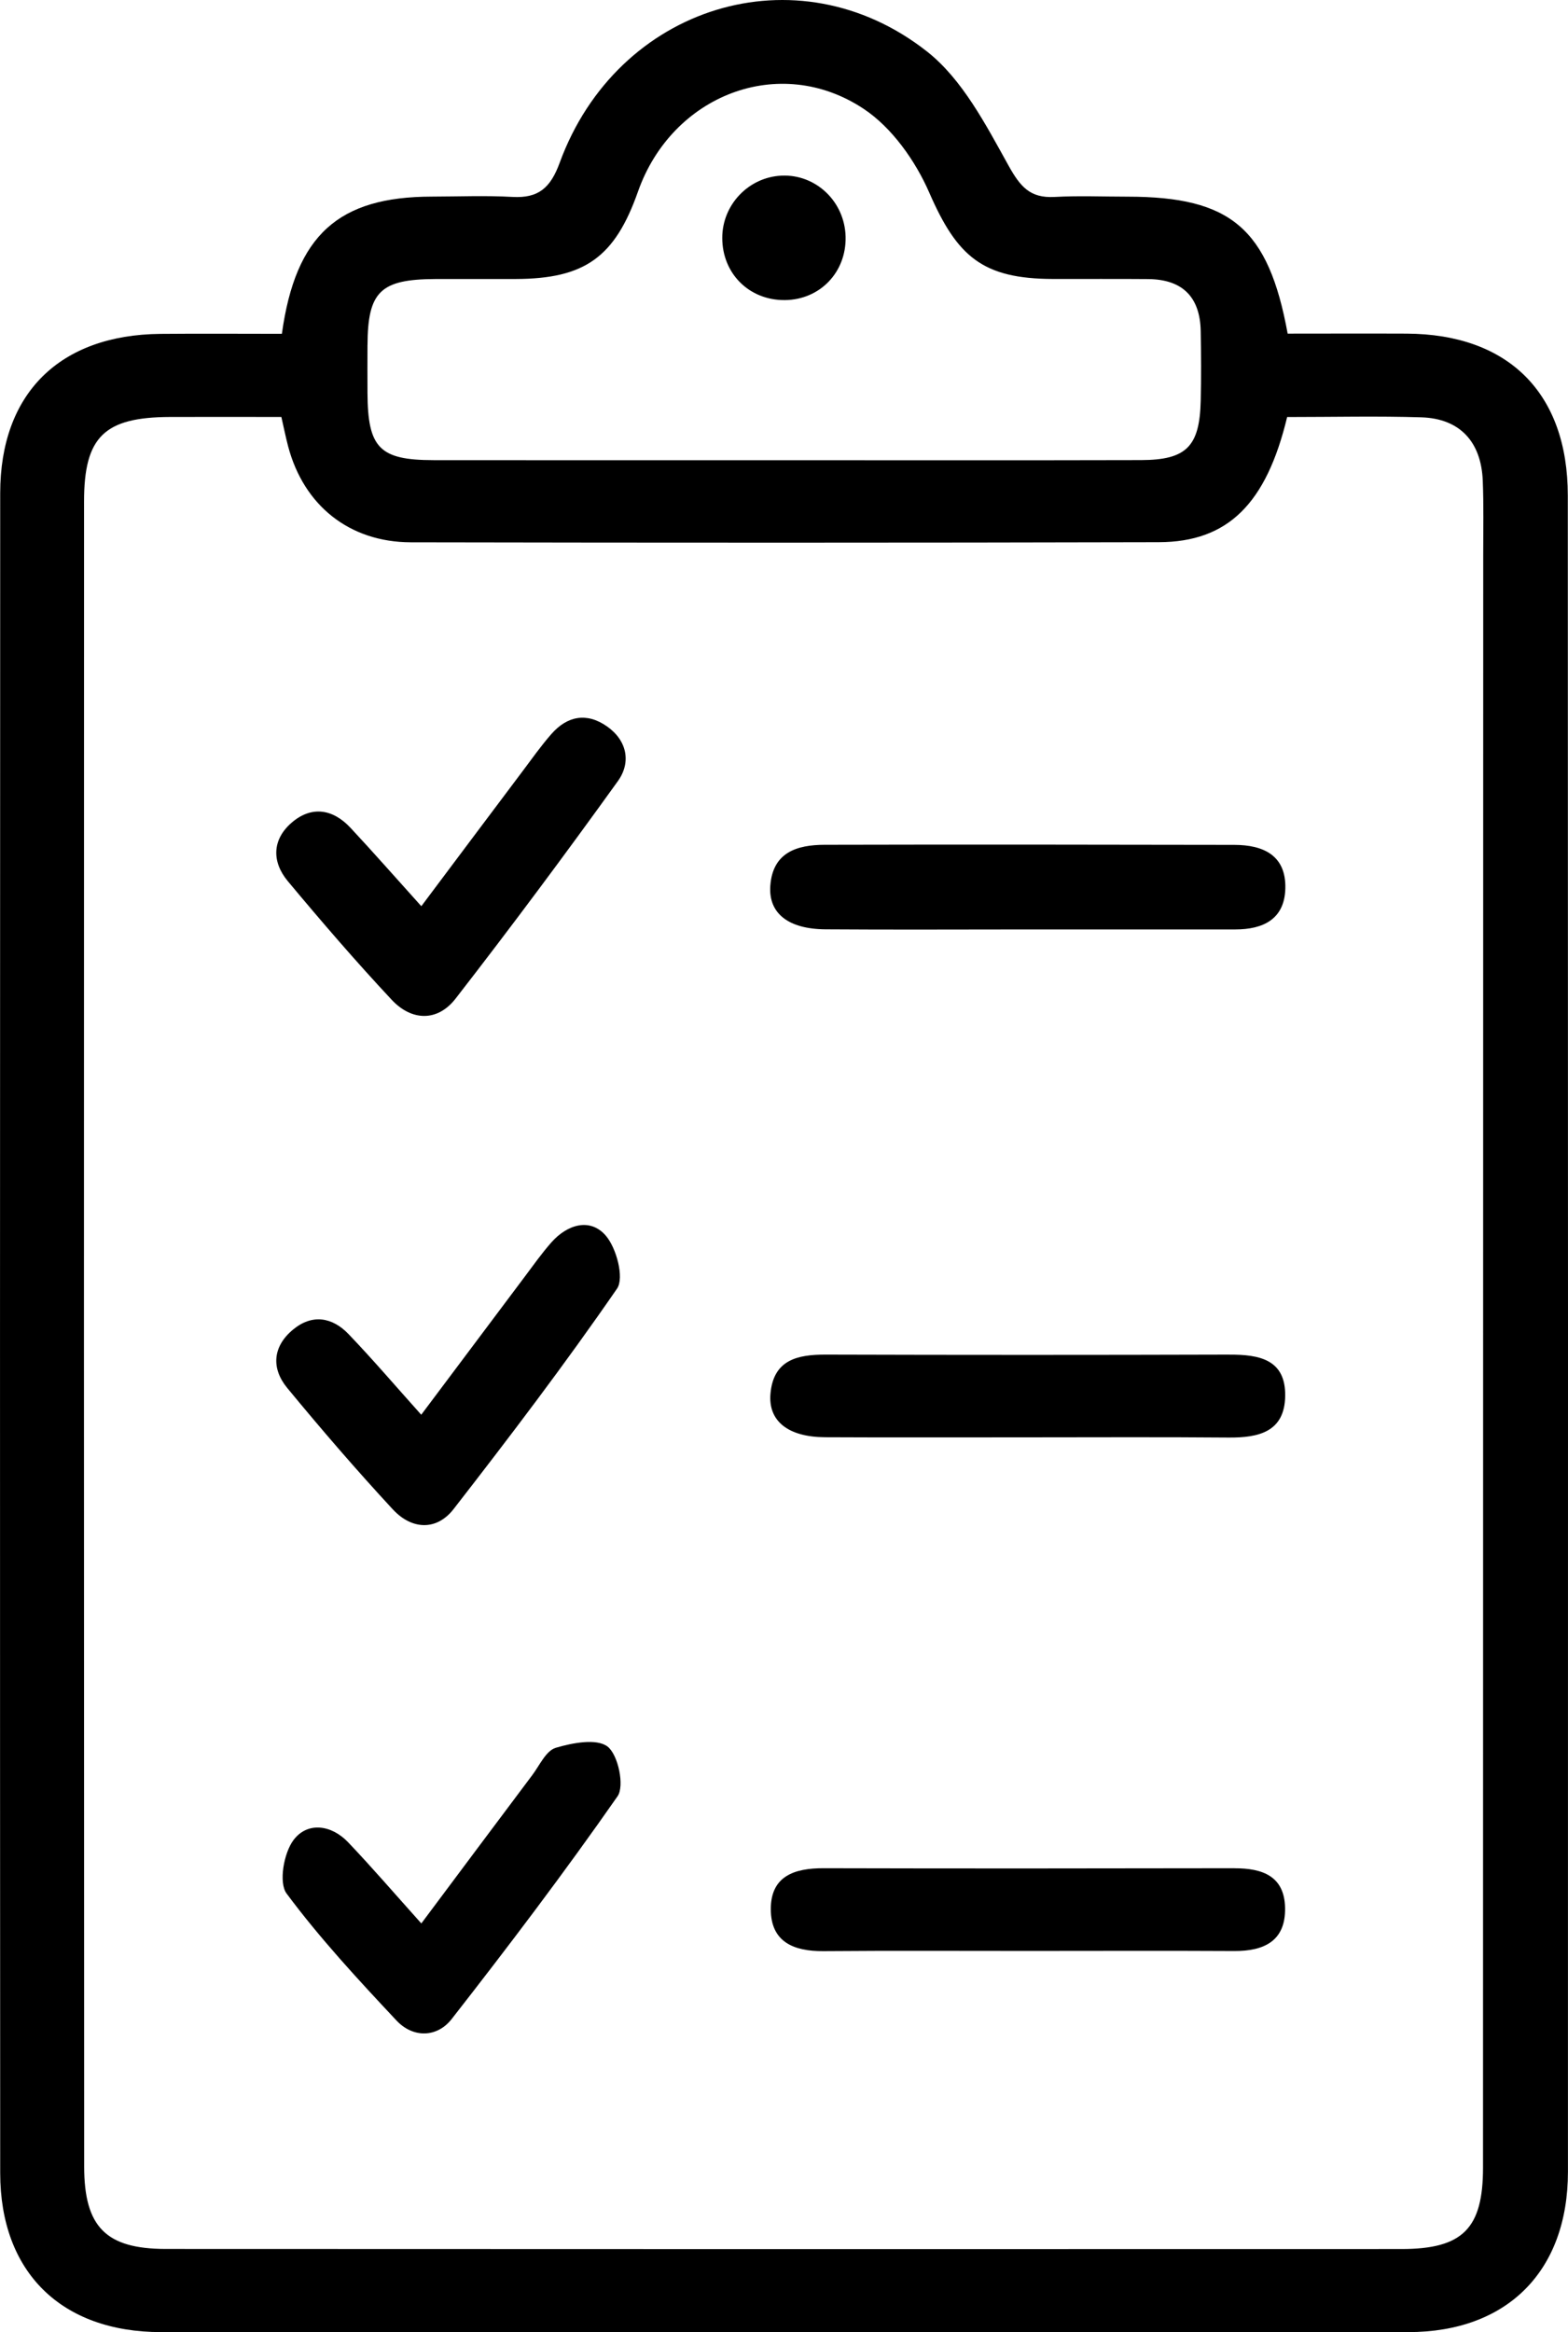
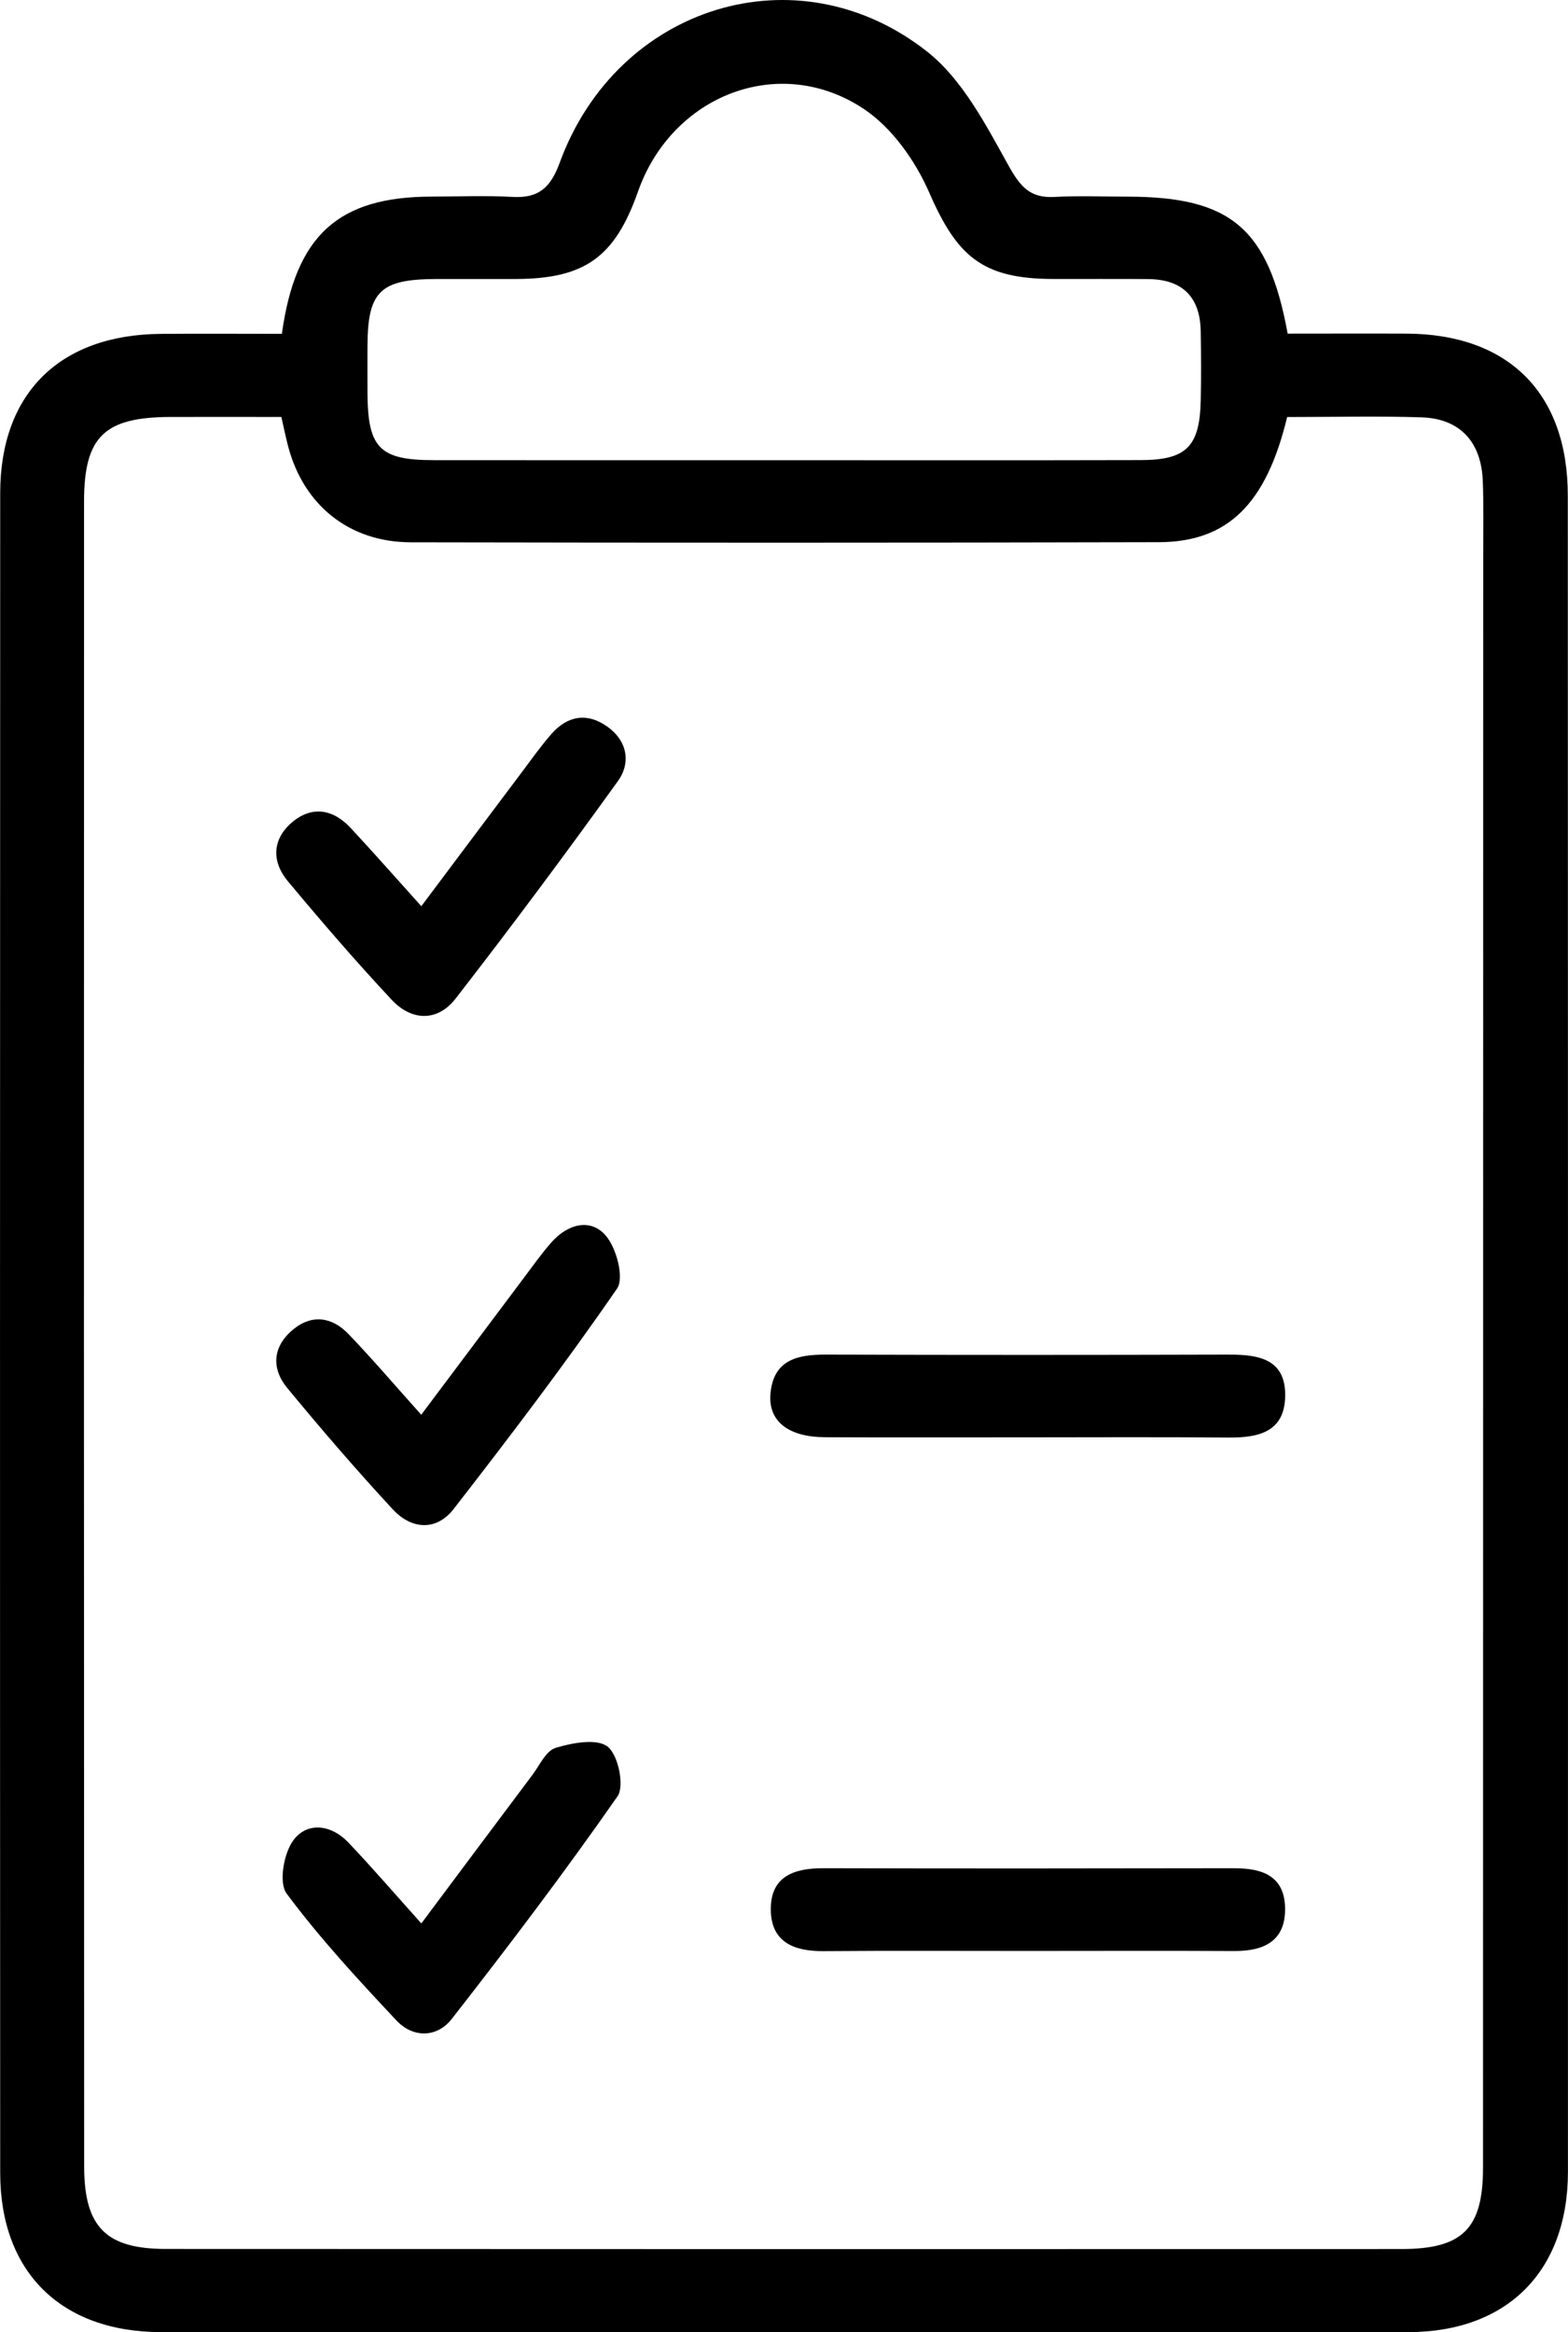
<svg xmlns="http://www.w3.org/2000/svg" id="Layer_2" data-name="Layer 2" viewBox="0 0 552.77 821.93">
  <defs>
    <style>      .cls-1 {        stroke-width: 0px;      }    </style>
  </defs>
  <g id="Layer_1-2" data-name="Layer 1">
    <g>
      <path class="cls-1" d="M552.7,174.63c-.01-36.07-20.9-56.9-56.88-57.05-14.08-.06-28.17,0-41.88,0-6.79-37.16-20.11-48.23-56.36-48.27-8.62,0-17.26-.37-25.85.1-8.61.46-12.05-3.61-16.21-11.09-7.99-14.37-16.24-30.34-28.71-40.16C281.07-17.84,217.57,1.99,197.31,57.35c-3.25,8.88-7.48,12.57-16.7,12.05-9.45-.53-18.96-.13-28.44-.11-32.72.06-47.97,13.41-52.8,48.36-14.54,0-28.69-.11-42.83.02C21.03,118.01.08,138.63.07,173.82c-.08,197.34-.09,394.69,0,592.03.02,34.96,21.57,56.05,56.77,56.05,146.53.03,293.06.03,439.59,0,34.85,0,56.31-21.43,56.32-56.53.05-196.91.02-393.83-.05-590.74ZM129.56,121.64c.08-18.86,4.52-23.22,23.86-23.3,9.48-.04,18.96.02,28.44-.01,24.31-.09,34.9-7.68,43.05-30.81,12-34.05,49.86-48.84,79.53-29.18,9.99,6.62,18.28,18.35,23.16,29.56,9.84,22.59,18.84,30.35,43.59,30.42,11.2.03,22.4-.06,33.6.04,12.07.1,18.29,6.32,18.5,18.36.14,8.18.19,16.37,0,24.55-.38,16.1-5.04,20.83-21.02,20.88-42.22.11-84.44.04-126.67.04-40.93,0-81.86.03-122.79-.02-19.03-.02-23.16-4.3-23.26-23.73-.03-5.6-.02-11.2,0-16.8ZM522.88,195.24c-.02,189.56-.03,379.13-.07,568.69,0,21.43-7.11,28.68-28.7,28.69-145.22.05-290.43.04-435.65-.03-21.06-.01-28.78-7.7-28.79-29.07-.09-195.59-.1-391.19-.04-586.78,0-22.89,7.21-29.7,30.31-29.79,12.88-.05,25.76,0,39.25,0,.89,3.9,1.54,7.15,2.38,10.34,5.49,20.8,21.55,33.78,43.24,33.83,87.91.17,175.81.18,263.72-.04,24.32-.06,37.87-13.5,45.23-44.11,16.38,0,31.88-.38,47.35.11,13.48.43,21.06,8.56,21.61,22.32.35,8.6.16,17.23.16,25.85Z" />
-       <path class="cls-1" d="M435.18,297.76c-48.15-.09-96.31-.15-144.46-.03-9.72.02-18.33,2.62-19.16,14.47-.68,9.69,6.34,15.23,19.46,15.32,23.65.17,47.29.05,70.94.04,24.51,0,49.01,0,73.52,0,9.78,0,17.34-3.57,17.64-14.38.32-11.69-7.7-15.4-17.93-15.42Z" />
      <path class="cls-1" d="M138.53,531.99c6.54,7.06,15.31,7.65,21.38-.16,19.79-25.46,39.32-51.16,57.61-77.68,2.61-3.78-.2-14.39-4.03-18.76-5.49-6.26-13.5-3.89-19.11,2.46-3.41,3.86-6.39,8.09-9.49,12.22-11.86,15.78-23.68,31.57-36.39,48.52-9.04-10.08-17.07-19.49-25.61-28.4-5.78-6.04-12.88-7.19-19.63-1.57-7.15,5.95-7.69,13.63-1.99,20.55,12.03,14.59,24.4,28.94,37.25,42.82Z" />
      <path class="cls-1" d="M195.89,615.99c-3.39,1.01-5.65,6.14-8.22,9.57-12.85,17.1-25.63,34.24-39.14,52.31-9.18-10.22-17.26-19.63-25.8-28.6-5.92-6.21-14.32-7.3-19.22-.84-3.47,4.57-5.33,15.07-2.48,18.9,11.74,15.8,25.24,30.36,38.75,44.76,5.87,6.25,14.32,6.03,19.44-.52,20.09-25.72,39.82-51.75,58.48-78.51,2.53-3.63.23-14.6-3.49-17.5-3.82-2.98-12.44-1.33-18.32.42Z" />
      <path class="cls-1" d="M435.21,658.41c-48.28.08-96.56.13-144.83,0-10.32-.03-18.68,2.74-18.65,14.48.03,11.53,8.09,14.82,18.54,14.74,24.14-.2,48.28-.06,72.42-.07,24.14,0,48.28-.1,72.42.03,10.55.06,18.15-3.55,17.92-15.24-.22-11.21-8.05-13.94-17.81-13.92Z" />
-       <path class="cls-1" d="M433.41,477.4c-47.42.14-94.84.14-142.27,0-10.01-.03-18.45,1.82-19.52,13.72-.88,9.73,6.25,15.33,19.24,15.4,23.28.12,46.56.03,69.84.04,24.14,0,48.29-.14,72.43.07,10.56.09,19.73-1.97,19.94-14.6.21-12.93-9.13-14.66-19.65-14.62Z" />
+       <path class="cls-1" d="M433.41,477.4c-47.42.14-94.84.14-142.27,0-10.01-.03-18.45,1.82-19.52,13.72-.88,9.73,6.25,15.33,19.24,15.4,23.28.12,46.56.03,69.84.04,24.14,0,48.29-.14,72.43.07,10.56.09,19.73-1.97,19.94-14.6.21-12.93-9.13-14.66-19.65-14.62" />
      <path class="cls-1" d="M213.95,255.98c-7.1-4.97-13.96-3.69-19.58,2.72-3.68,4.2-6.92,8.8-10.28,13.27-11.61,15.43-23.18,30.89-35.56,47.4-8.9-9.87-16.8-18.87-24.96-27.62-6.19-6.64-13.67-7.86-20.66-1.9-6.99,5.96-7.18,13.83-1.43,20.72,11.87,14.22,23.96,28.28,36.62,41.8,7.01,7.49,16.14,7.79,22.53-.46,19.54-25.18,38.59-50.75,57.19-76.62,4.72-6.56,3.31-14.29-3.87-19.32Z" />
-       <path class="cls-1" d="M276.63,105.76c12.42-.08,21.78-9.83,21.47-22.36-.31-12.36-10.46-22.04-22.56-21.5-11.64.52-20.93,10.26-20.92,21.95,0,12.56,9.48,21.99,22.02,21.91Z" />
    </g>
  </g>
</svg>